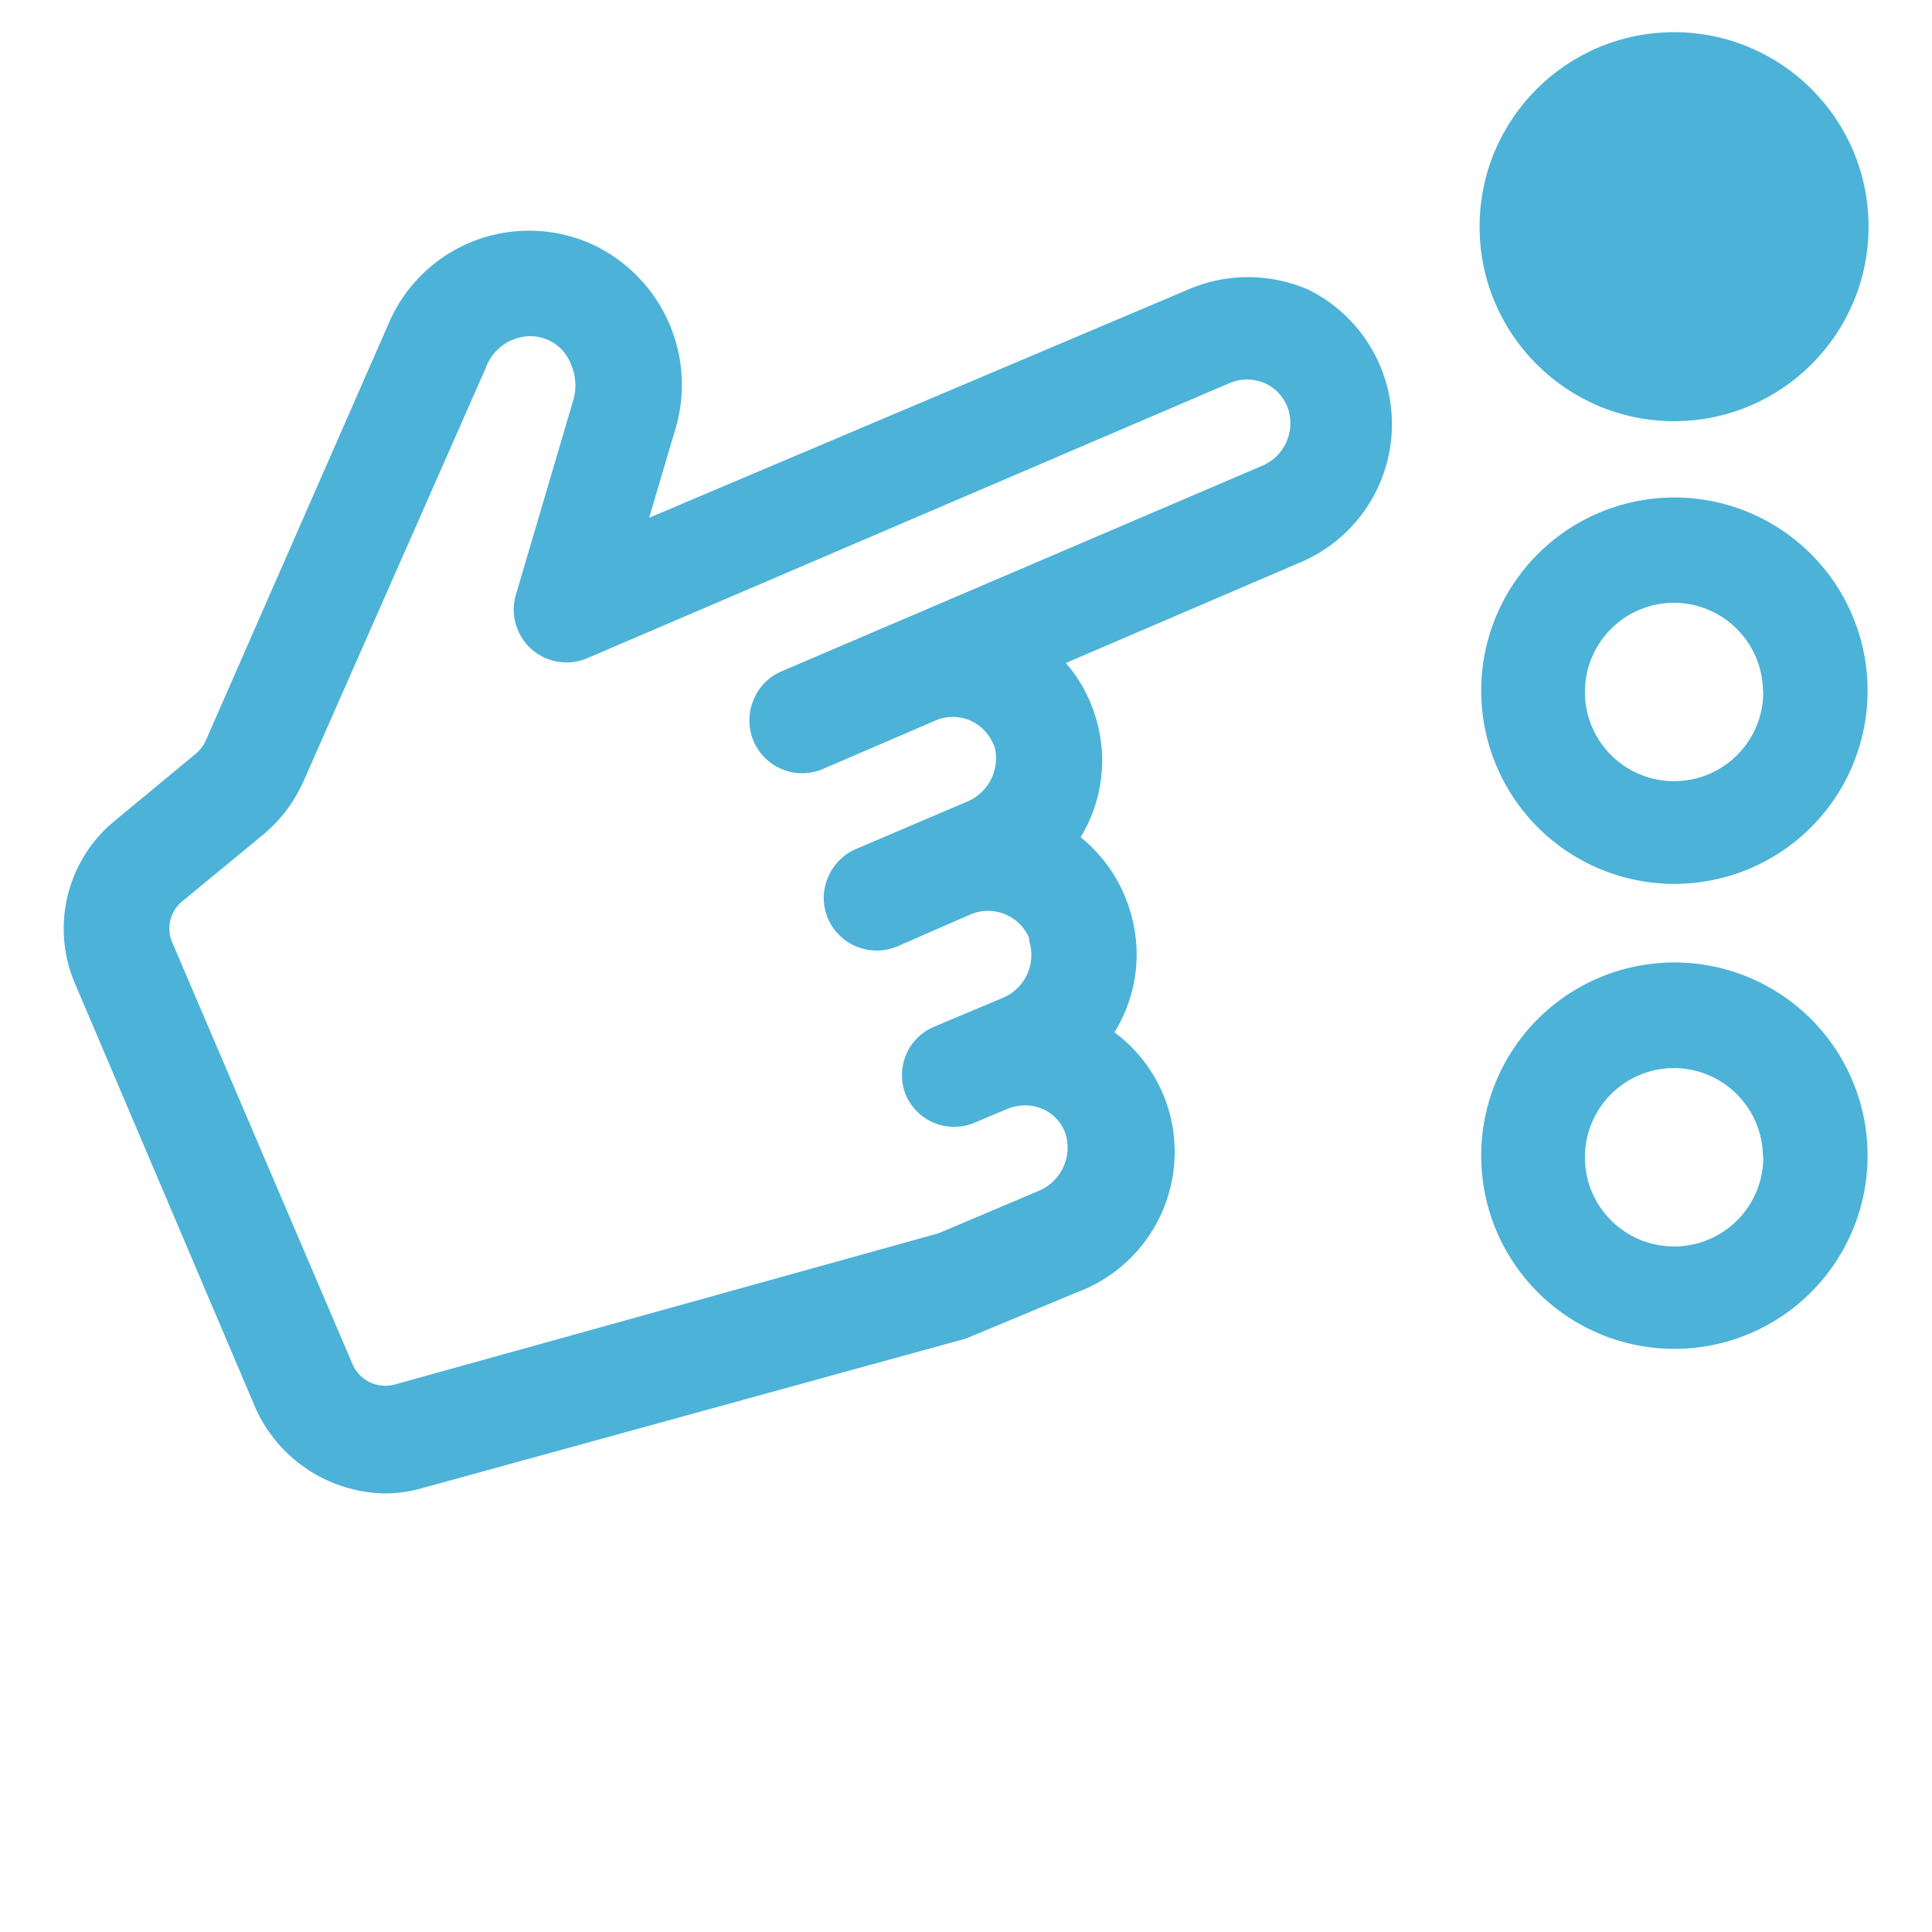
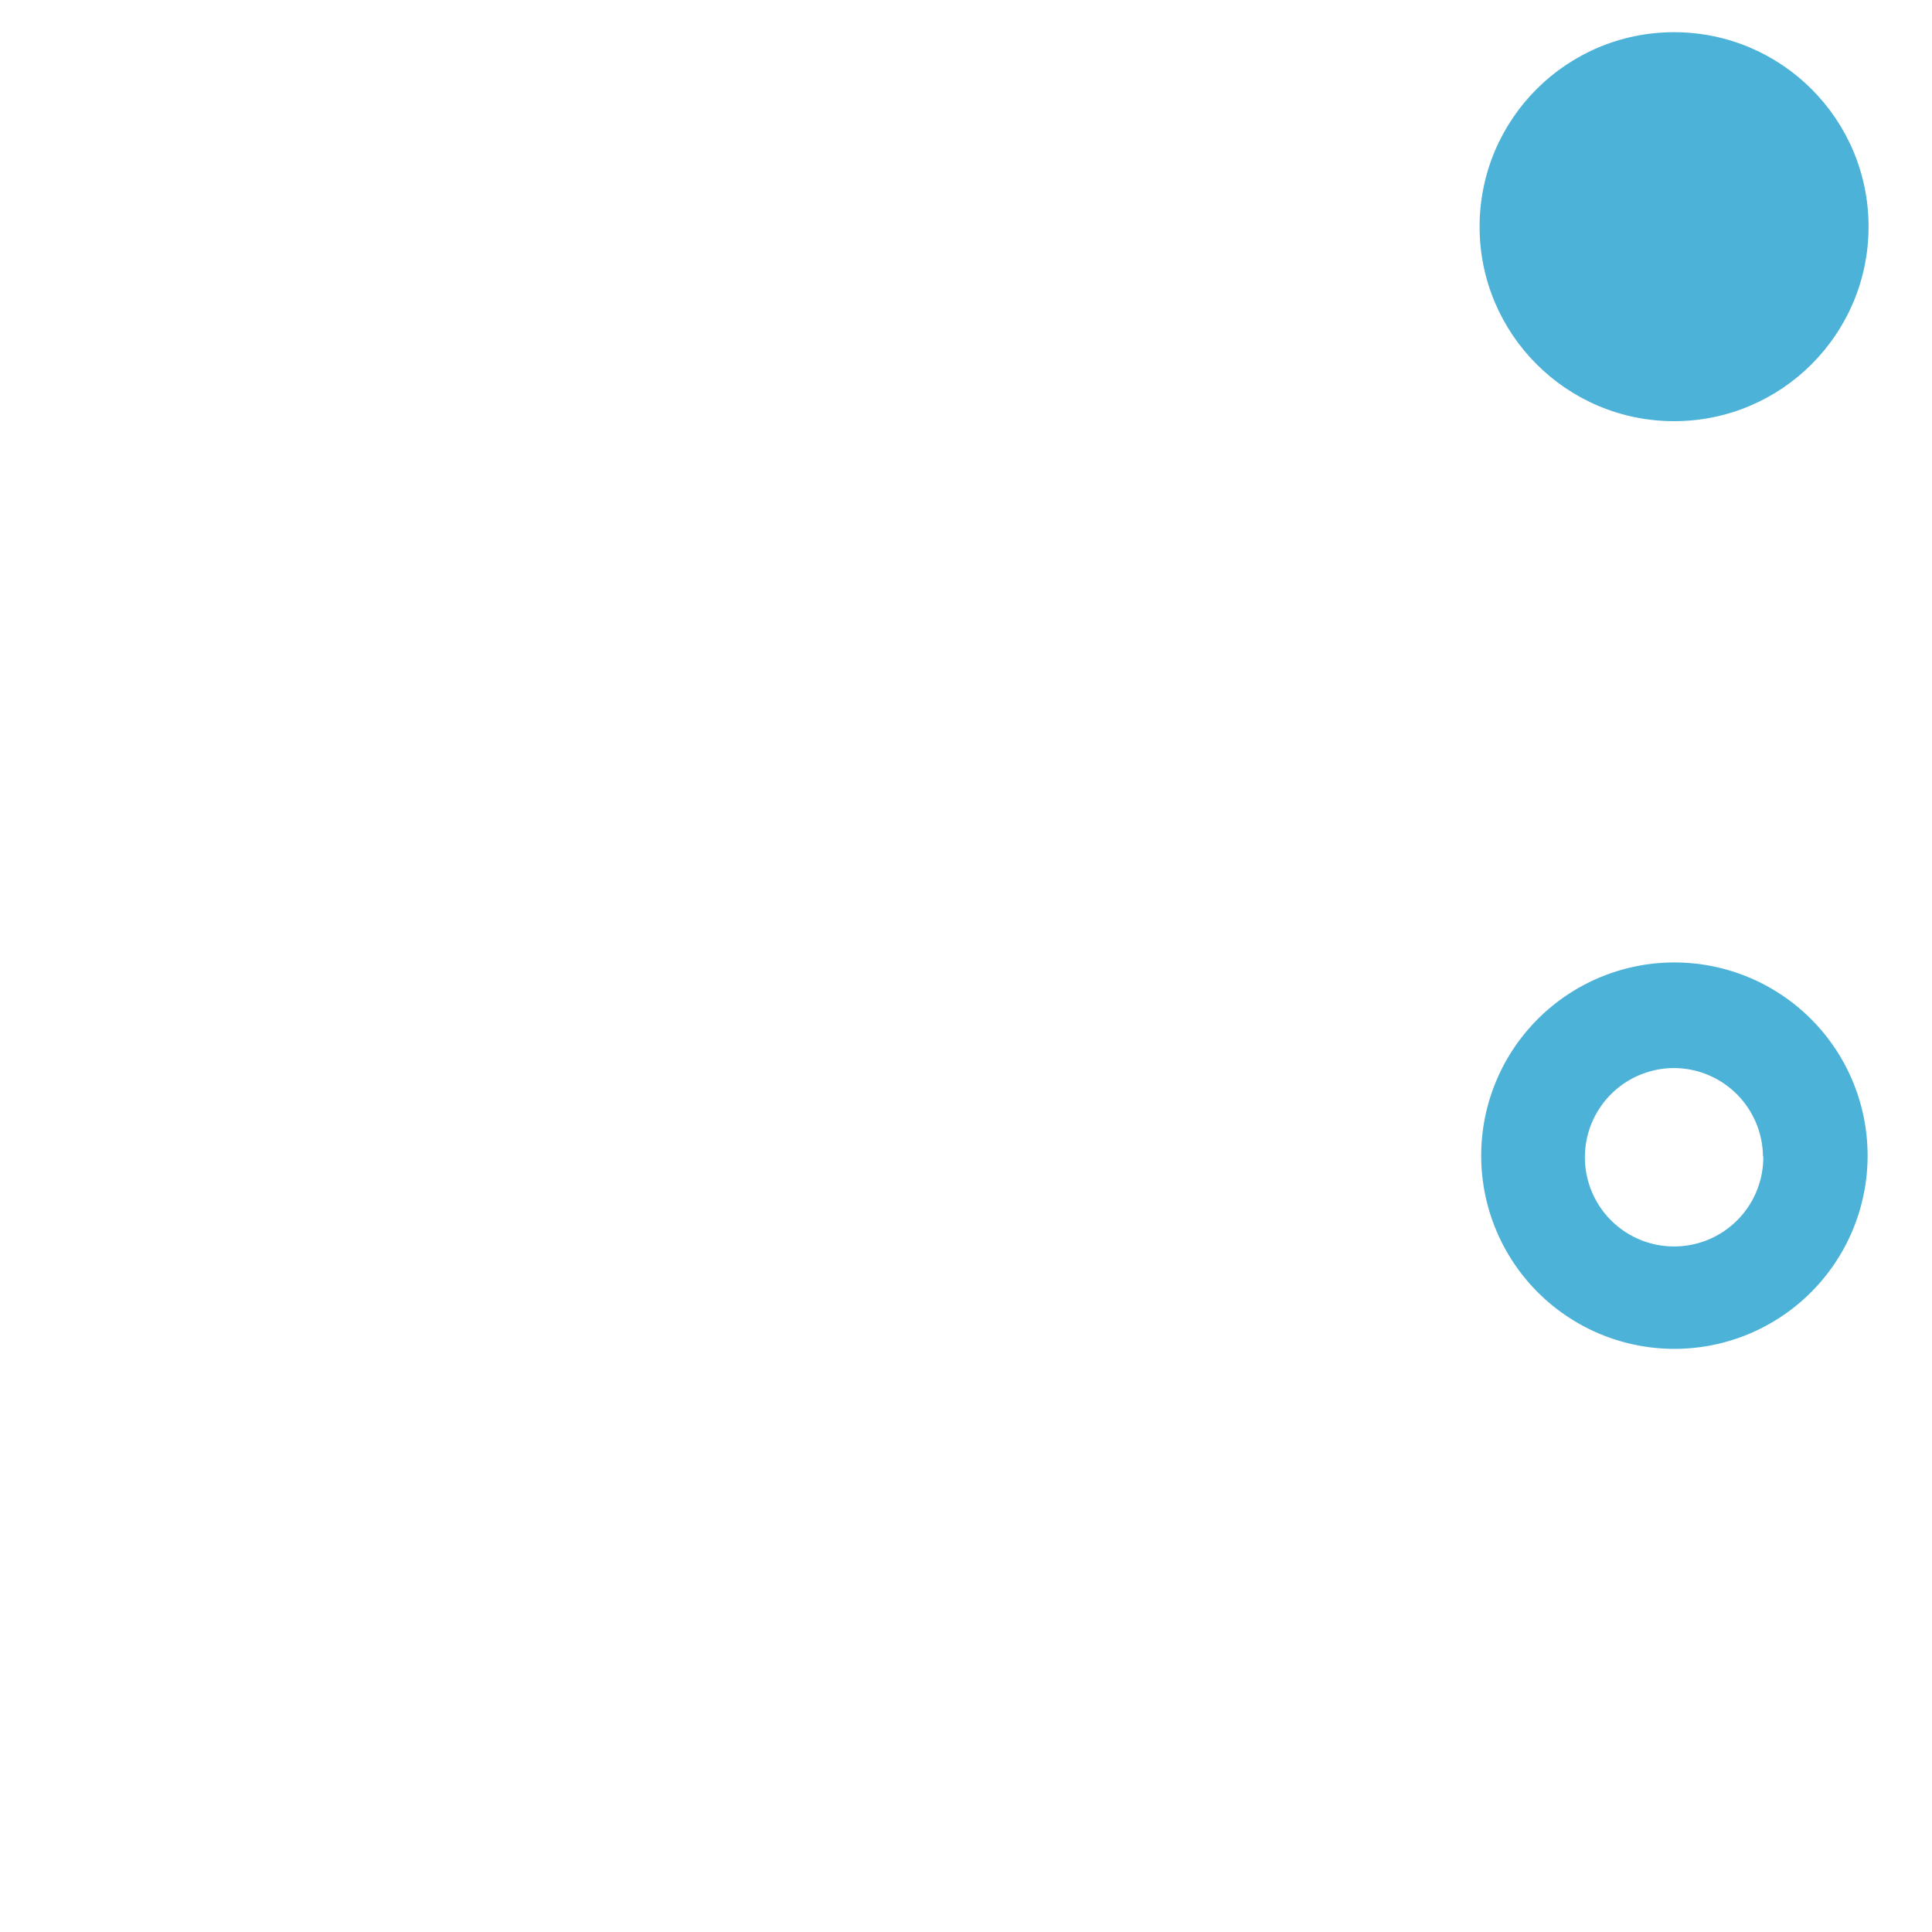
<svg xmlns="http://www.w3.org/2000/svg" id="Ebene_1" data-name="Ebene 1" viewBox="0 0 60 60">
  <defs>
    <style>.cls-1{fill:#4cb2d8;}</style>
  </defs>
-   <path class="cls-1" d="M40.64,9h0a4.69,4.69,0,0,0-3.76,0L20.16,16.08l.78-2.64a4.81,4.81,0,0,0-2.59-5.87A4.74,4.74,0,0,0,12.09,10L6.39,23a1.17,1.17,0,0,1-.3.4L3.54,25.51a4.33,4.33,0,0,0-1.2,5.06l5.6,13.17a4.49,4.49,0,0,0,4,2.64h0a4.26,4.26,0,0,0,1.12-.15l16.94-4.66,3.43-1.43a4.65,4.65,0,0,0,2.78-5.93,4.63,4.63,0,0,0-1.6-2.15,4.59,4.59,0,0,0,.48-3.79A4.65,4.65,0,0,0,33.56,26,4.58,4.58,0,0,0,34,22.19a4.53,4.53,0,0,0-.9-1.6l7.2-3.09A4.66,4.66,0,0,0,40.64,9ZM24.27,20.85a1.61,1.61,0,0,0-.87.89,1.64,1.64,0,0,0,2.16,2.14l3.53-1.52a1.36,1.36,0,0,1,1,0,1.38,1.38,0,0,1,.75.73l.05.11A1.46,1.46,0,0,1,30,24.91l-3.4,1.45a1.64,1.64,0,0,0-.89.9,1.62,1.62,0,0,0,0,1.26,1.65,1.65,0,0,0,2.16.87l2.29-1a1.39,1.39,0,0,1,1.8.74l0,.08A1.45,1.45,0,0,1,31.12,31L29,31.89A1.63,1.63,0,0,0,28.13,34a1.63,1.63,0,0,0,2.15.86l1-.42a1.4,1.4,0,0,1,1.1,0,1.3,1.3,0,0,1,.72.8A1.46,1.46,0,0,1,32.22,37L29.15,38.3,12.25,43a1.11,1.11,0,0,1-1.3-.63L5.35,29.27A1.09,1.09,0,0,1,5.65,28l2.56-2.11a4.58,4.58,0,0,0,1.2-1.59l5.67-12.86a1.49,1.49,0,0,1,1.38-1h0a1.46,1.46,0,0,1,.57.12,1.36,1.36,0,0,1,.7.75,1.63,1.63,0,0,1,.07,1.13l-1.77,6a1.64,1.64,0,0,0,2.21,2L38.18,11.9a1.4,1.4,0,0,1,1.1,0,1.35,1.35,0,0,1,.73.82,1.44,1.44,0,0,1-.87,1.77Z" />
  <circle class="cls-1" cx="51.99" cy="7.04" r="6.04" />
  <path class="cls-1" d="M52,29.89a6,6,0,1,0,6,6A6,6,0,0,0,52,29.89Zm2.76,6A2.77,2.77,0,1,1,52,33.17,2.77,2.77,0,0,1,54.75,35.93Z" />
-   <path class="cls-1" d="M52,15.45h0a6,6,0,1,0,6,6A6,6,0,0,0,52,15.45Zm2.76,6A2.77,2.77,0,1,1,52,18.72,2.77,2.77,0,0,1,54.75,21.48Z" />
</svg>